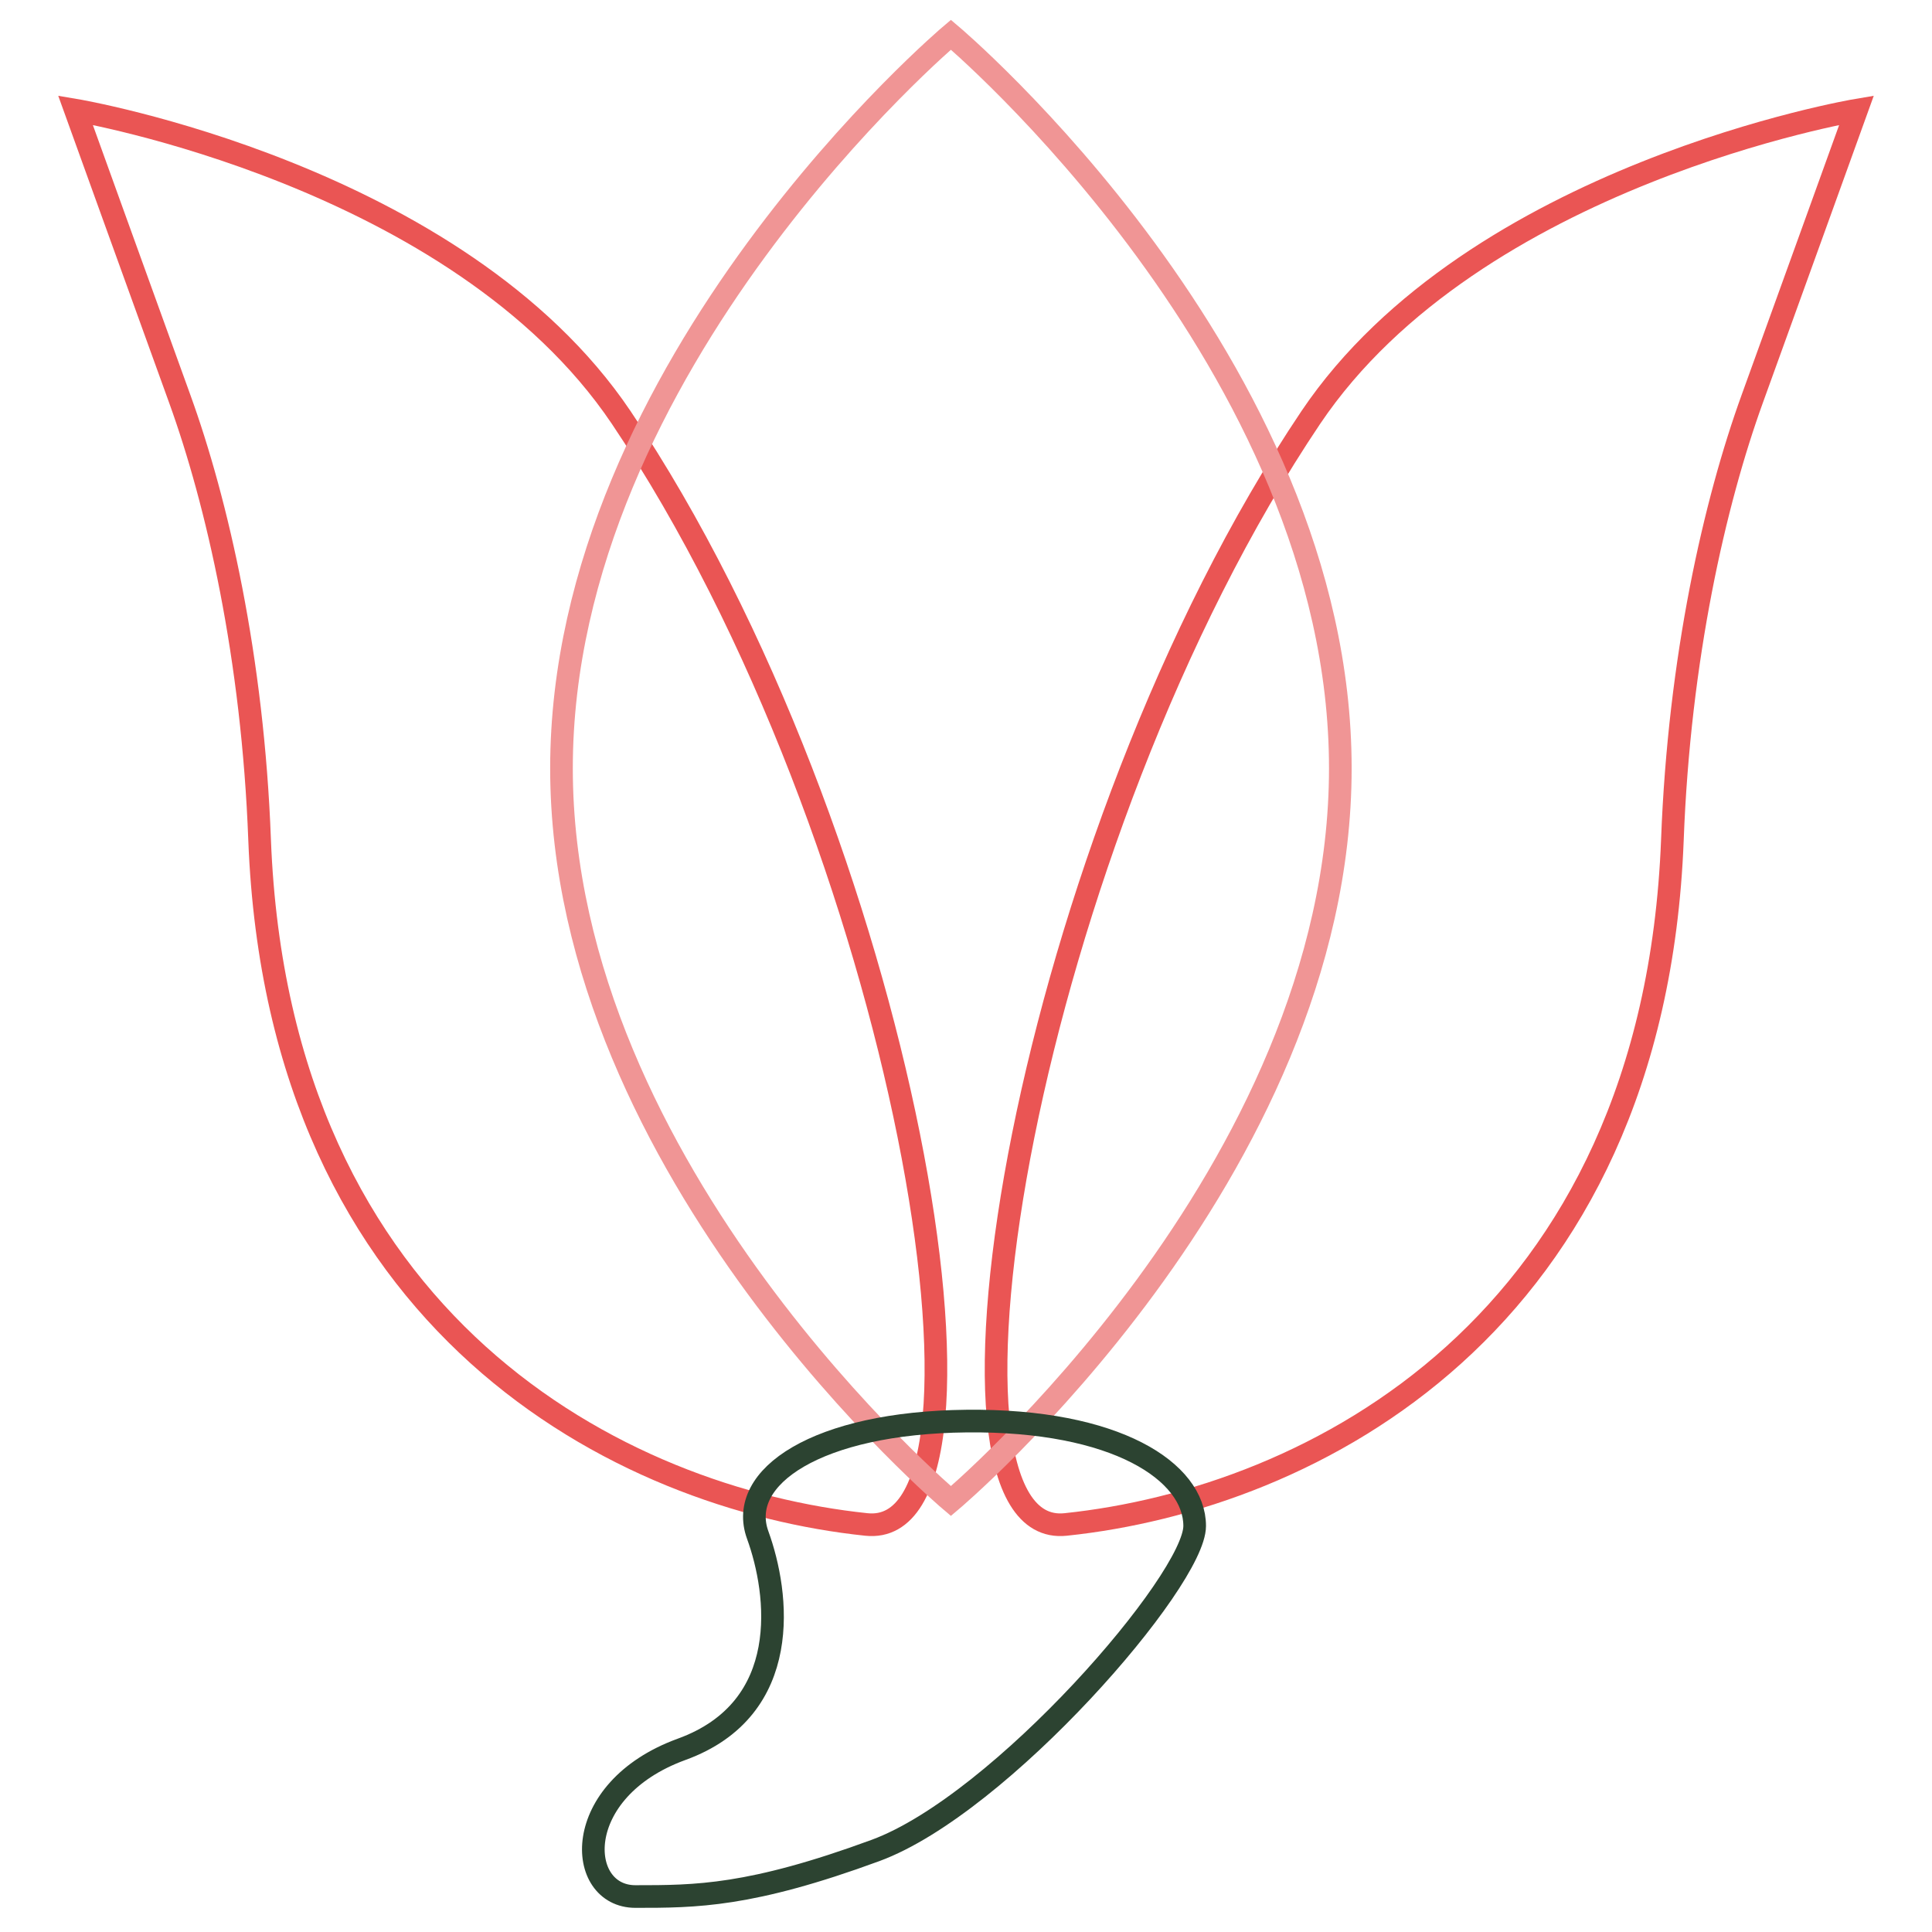
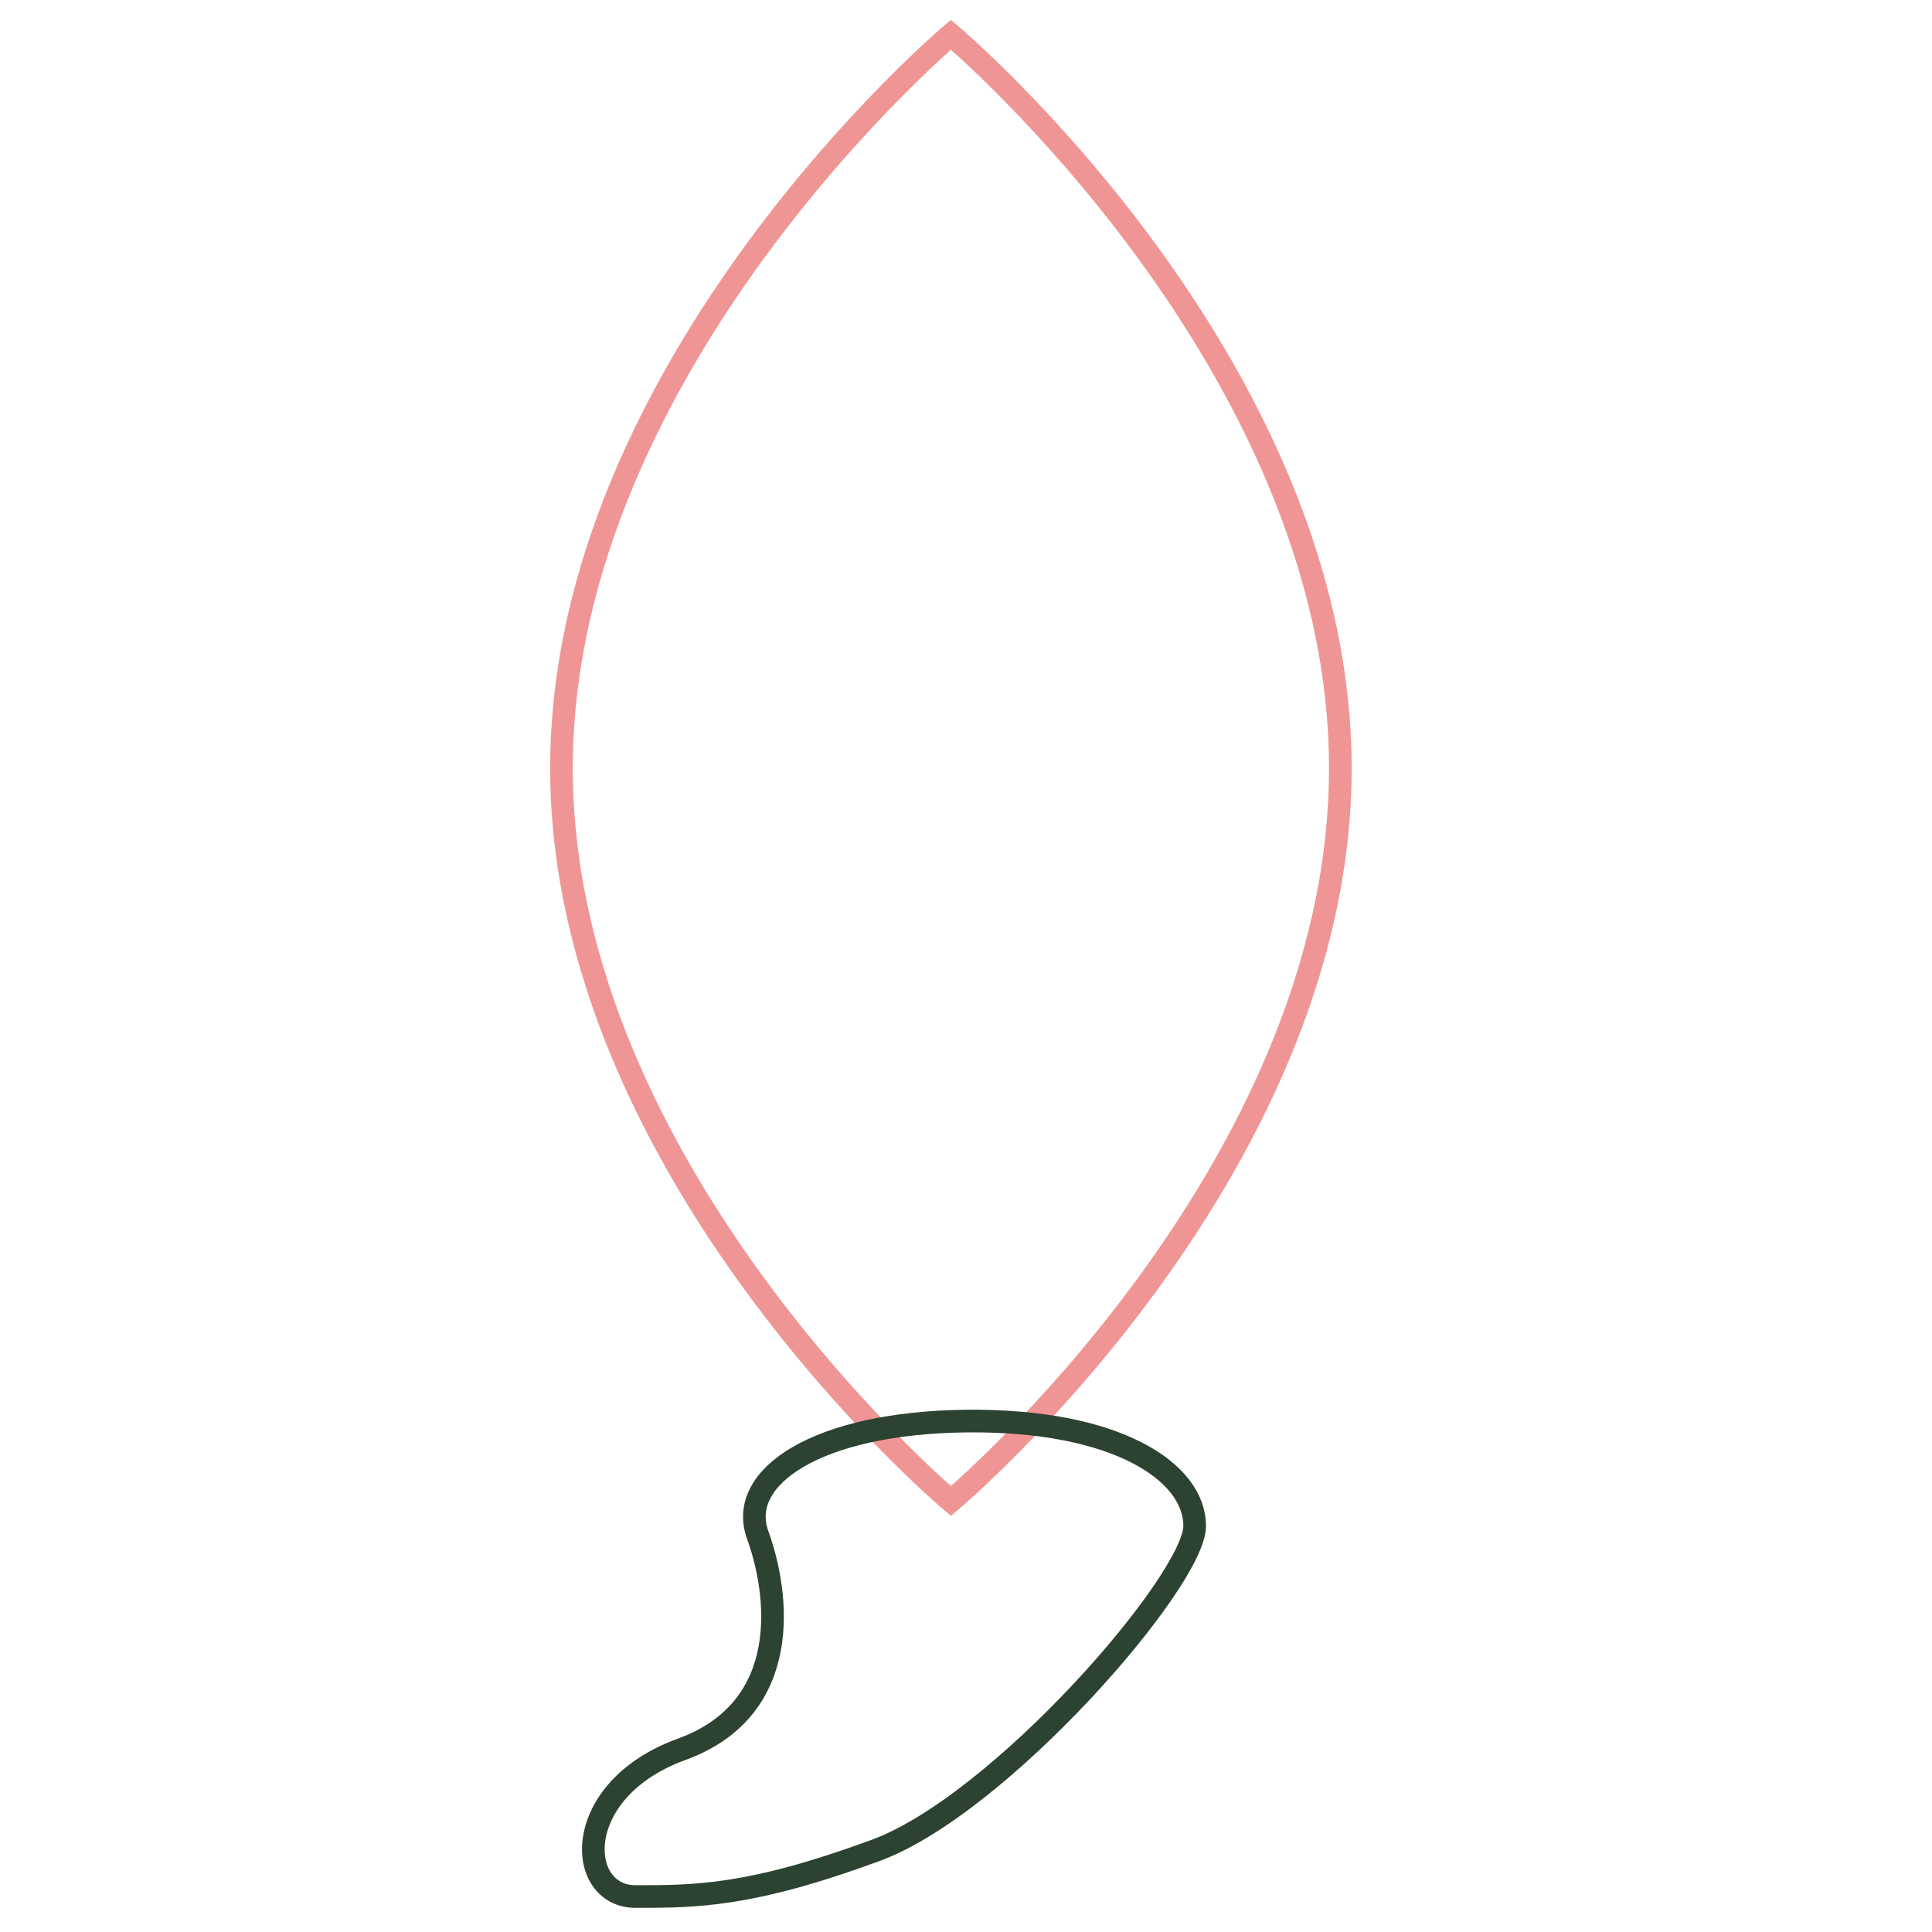
<svg xmlns="http://www.w3.org/2000/svg" version="1.1" x="0px" y="0px" viewBox="0 0 256 256" enable-background="new 0 0 256 256" xml:space="preserve">
  <g>
-     <path stroke-width="3" fill-opacity="0" stroke="#ea5554" d="M246,14.6c0,0-8.8,24.4-13.8,38.2s-9.7,34.4-10.6,58.5c-2.5,64.4-47.9,87.3-80.4,90.7 c-20.7,2.2-5.1-90.8,32.5-146.7C195.4,23.1,246,14.6,246,14.6z M10,14.6c0,0,8.8,24.4,13.8,38.2s9.7,34.4,10.6,58.5 c2.5,64.4,47.9,87.3,80.4,90.7c20.7,2.2,5.1-90.8-32.5-146.7C60.6,23.1,10,14.6,10,14.6z" />
    <path stroke-width="3" fill-opacity="0" stroke="#f09595" d="M177.6,101.8c0,53.7-51.6,97.1-51.6,97.1s-51.6-43.5-51.6-97.1S126,4.6,126,4.6S177.6,48.1,177.6,101.8 L177.6,101.8z" />
    <path stroke-width="3" fill-opacity="0" stroke="#2c4331" d="M100.4,203.4c-2.8-7.7,7.9-14.9,27.7-15.1s30.2,6.7,30.2,13.9c0,7.2-25.7,36.9-42.3,43 c-16.6,6.1-23.8,6.1-31.8,6.1c-7.9,0-8.7-14.1,6.1-19.5C105.2,226.4,103.2,211.1,100.4,203.4z" />
  </g>
</svg>